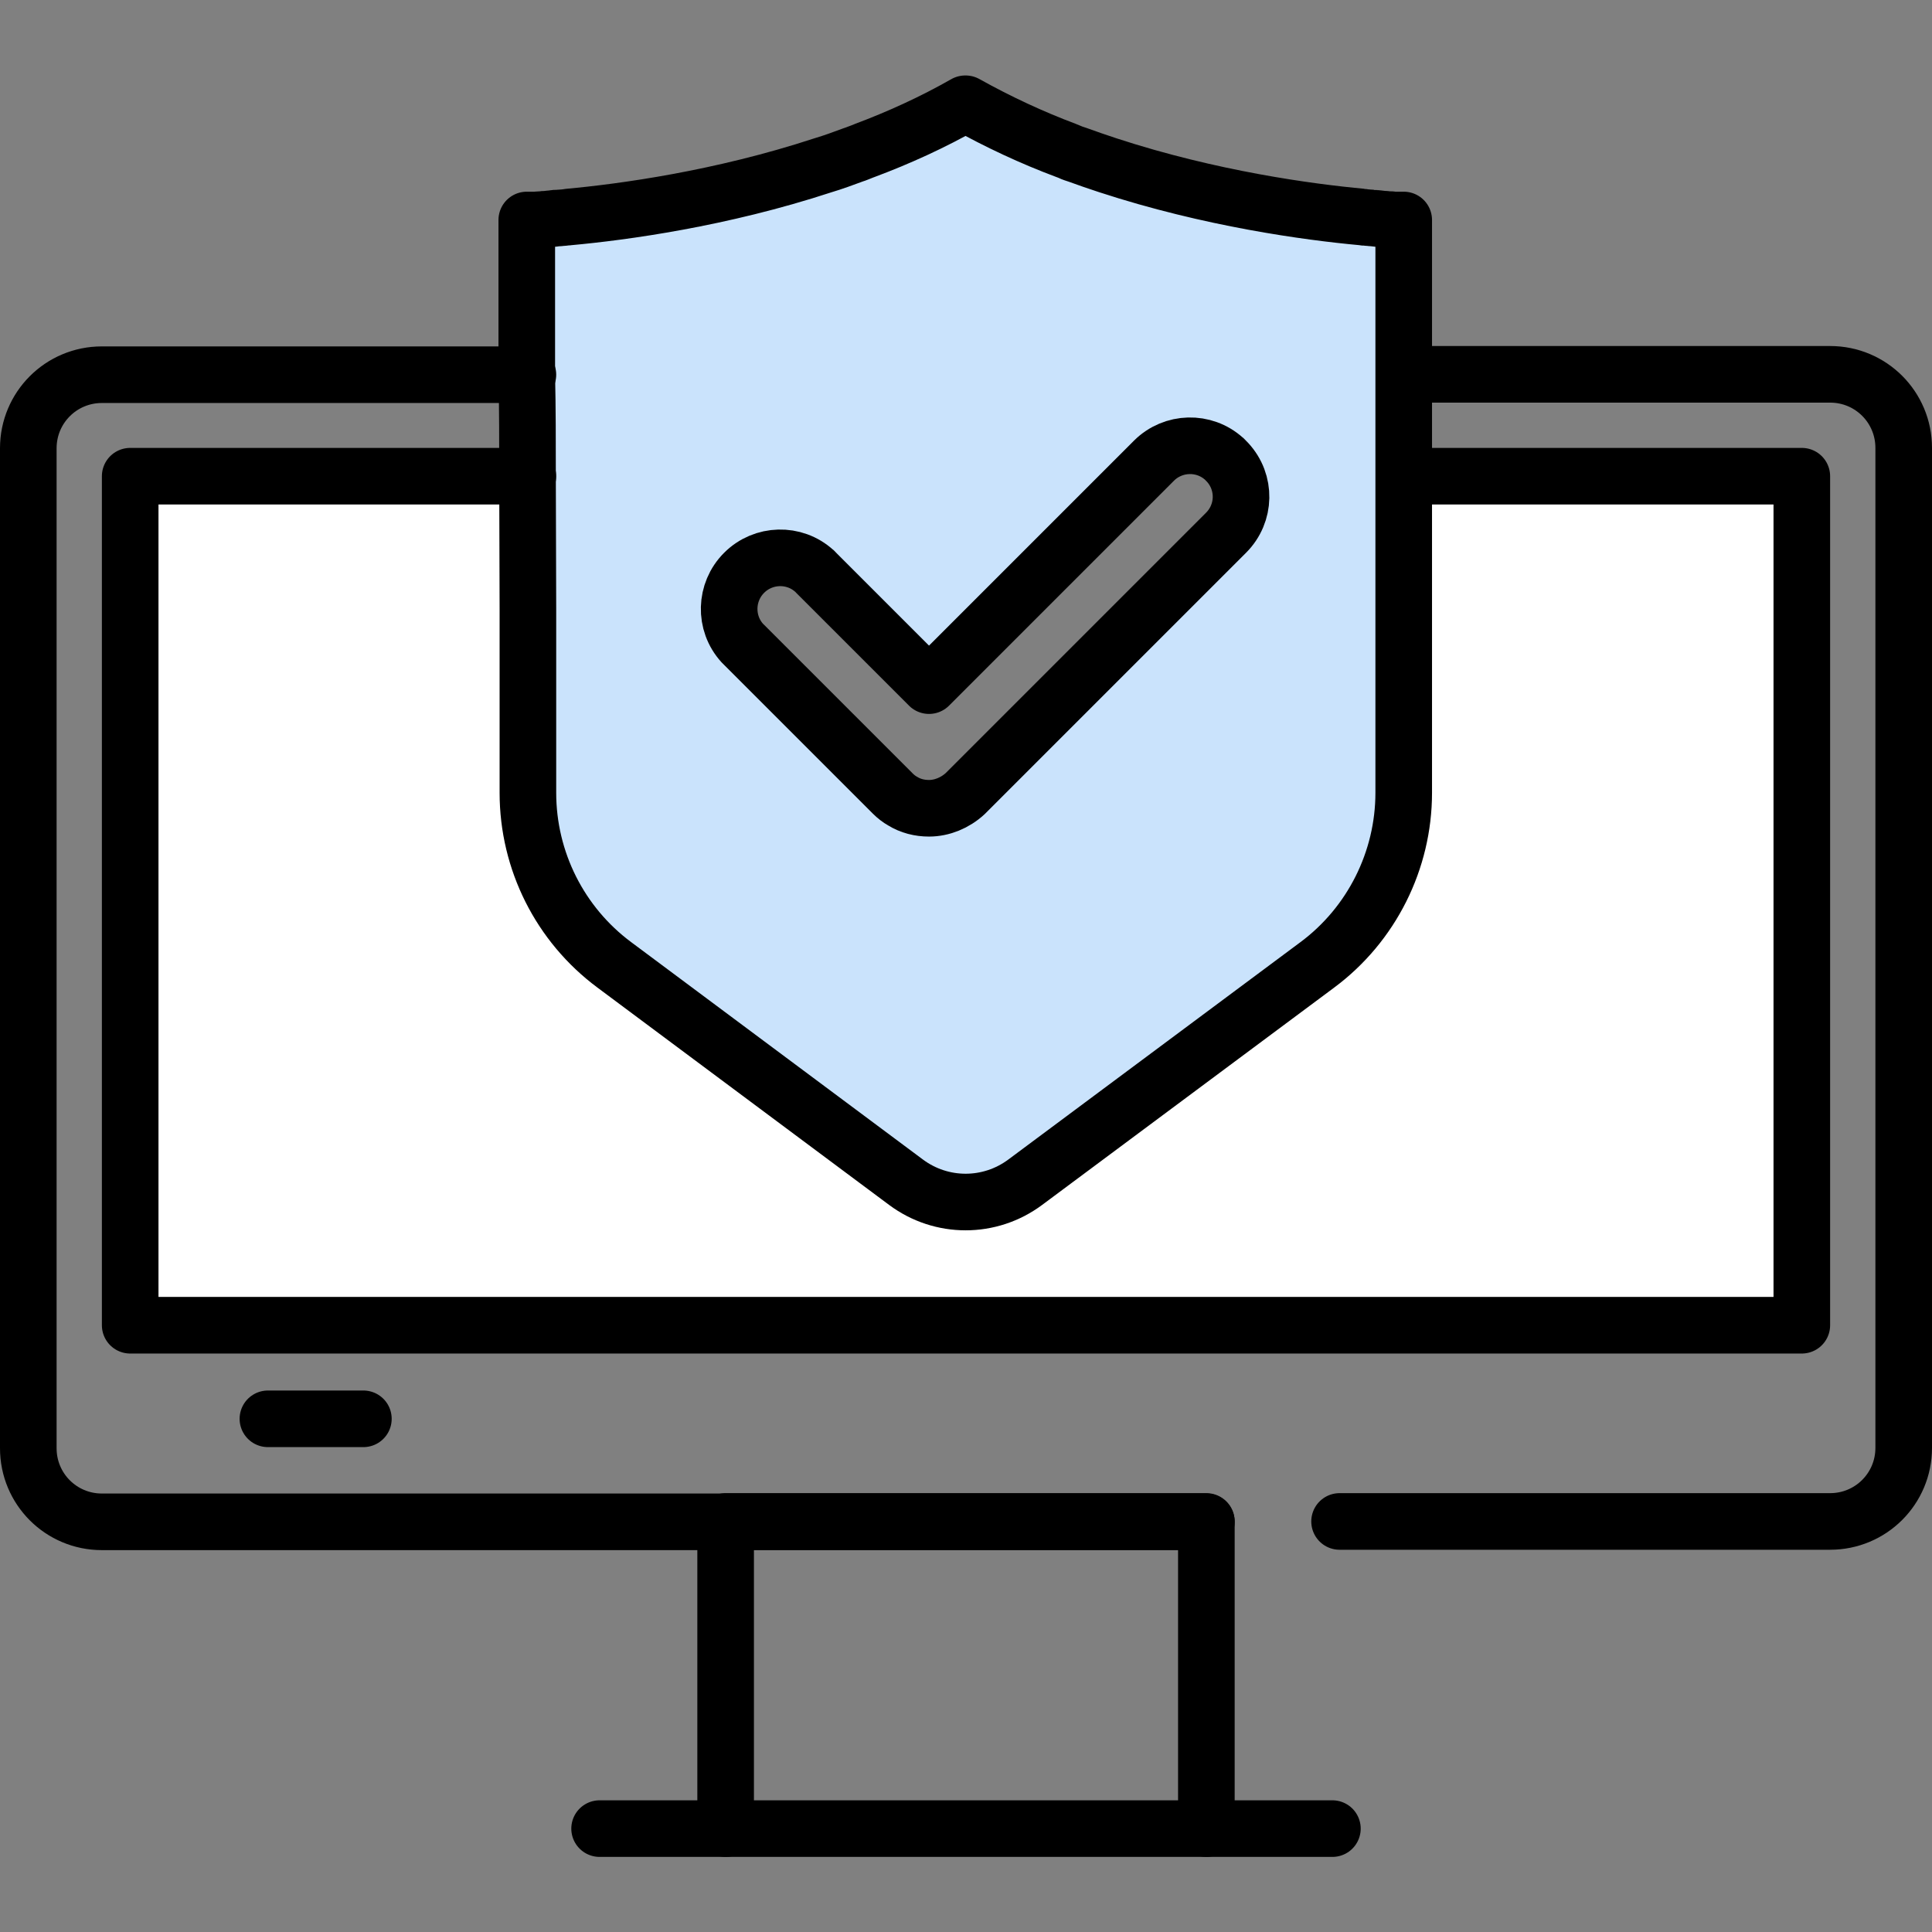
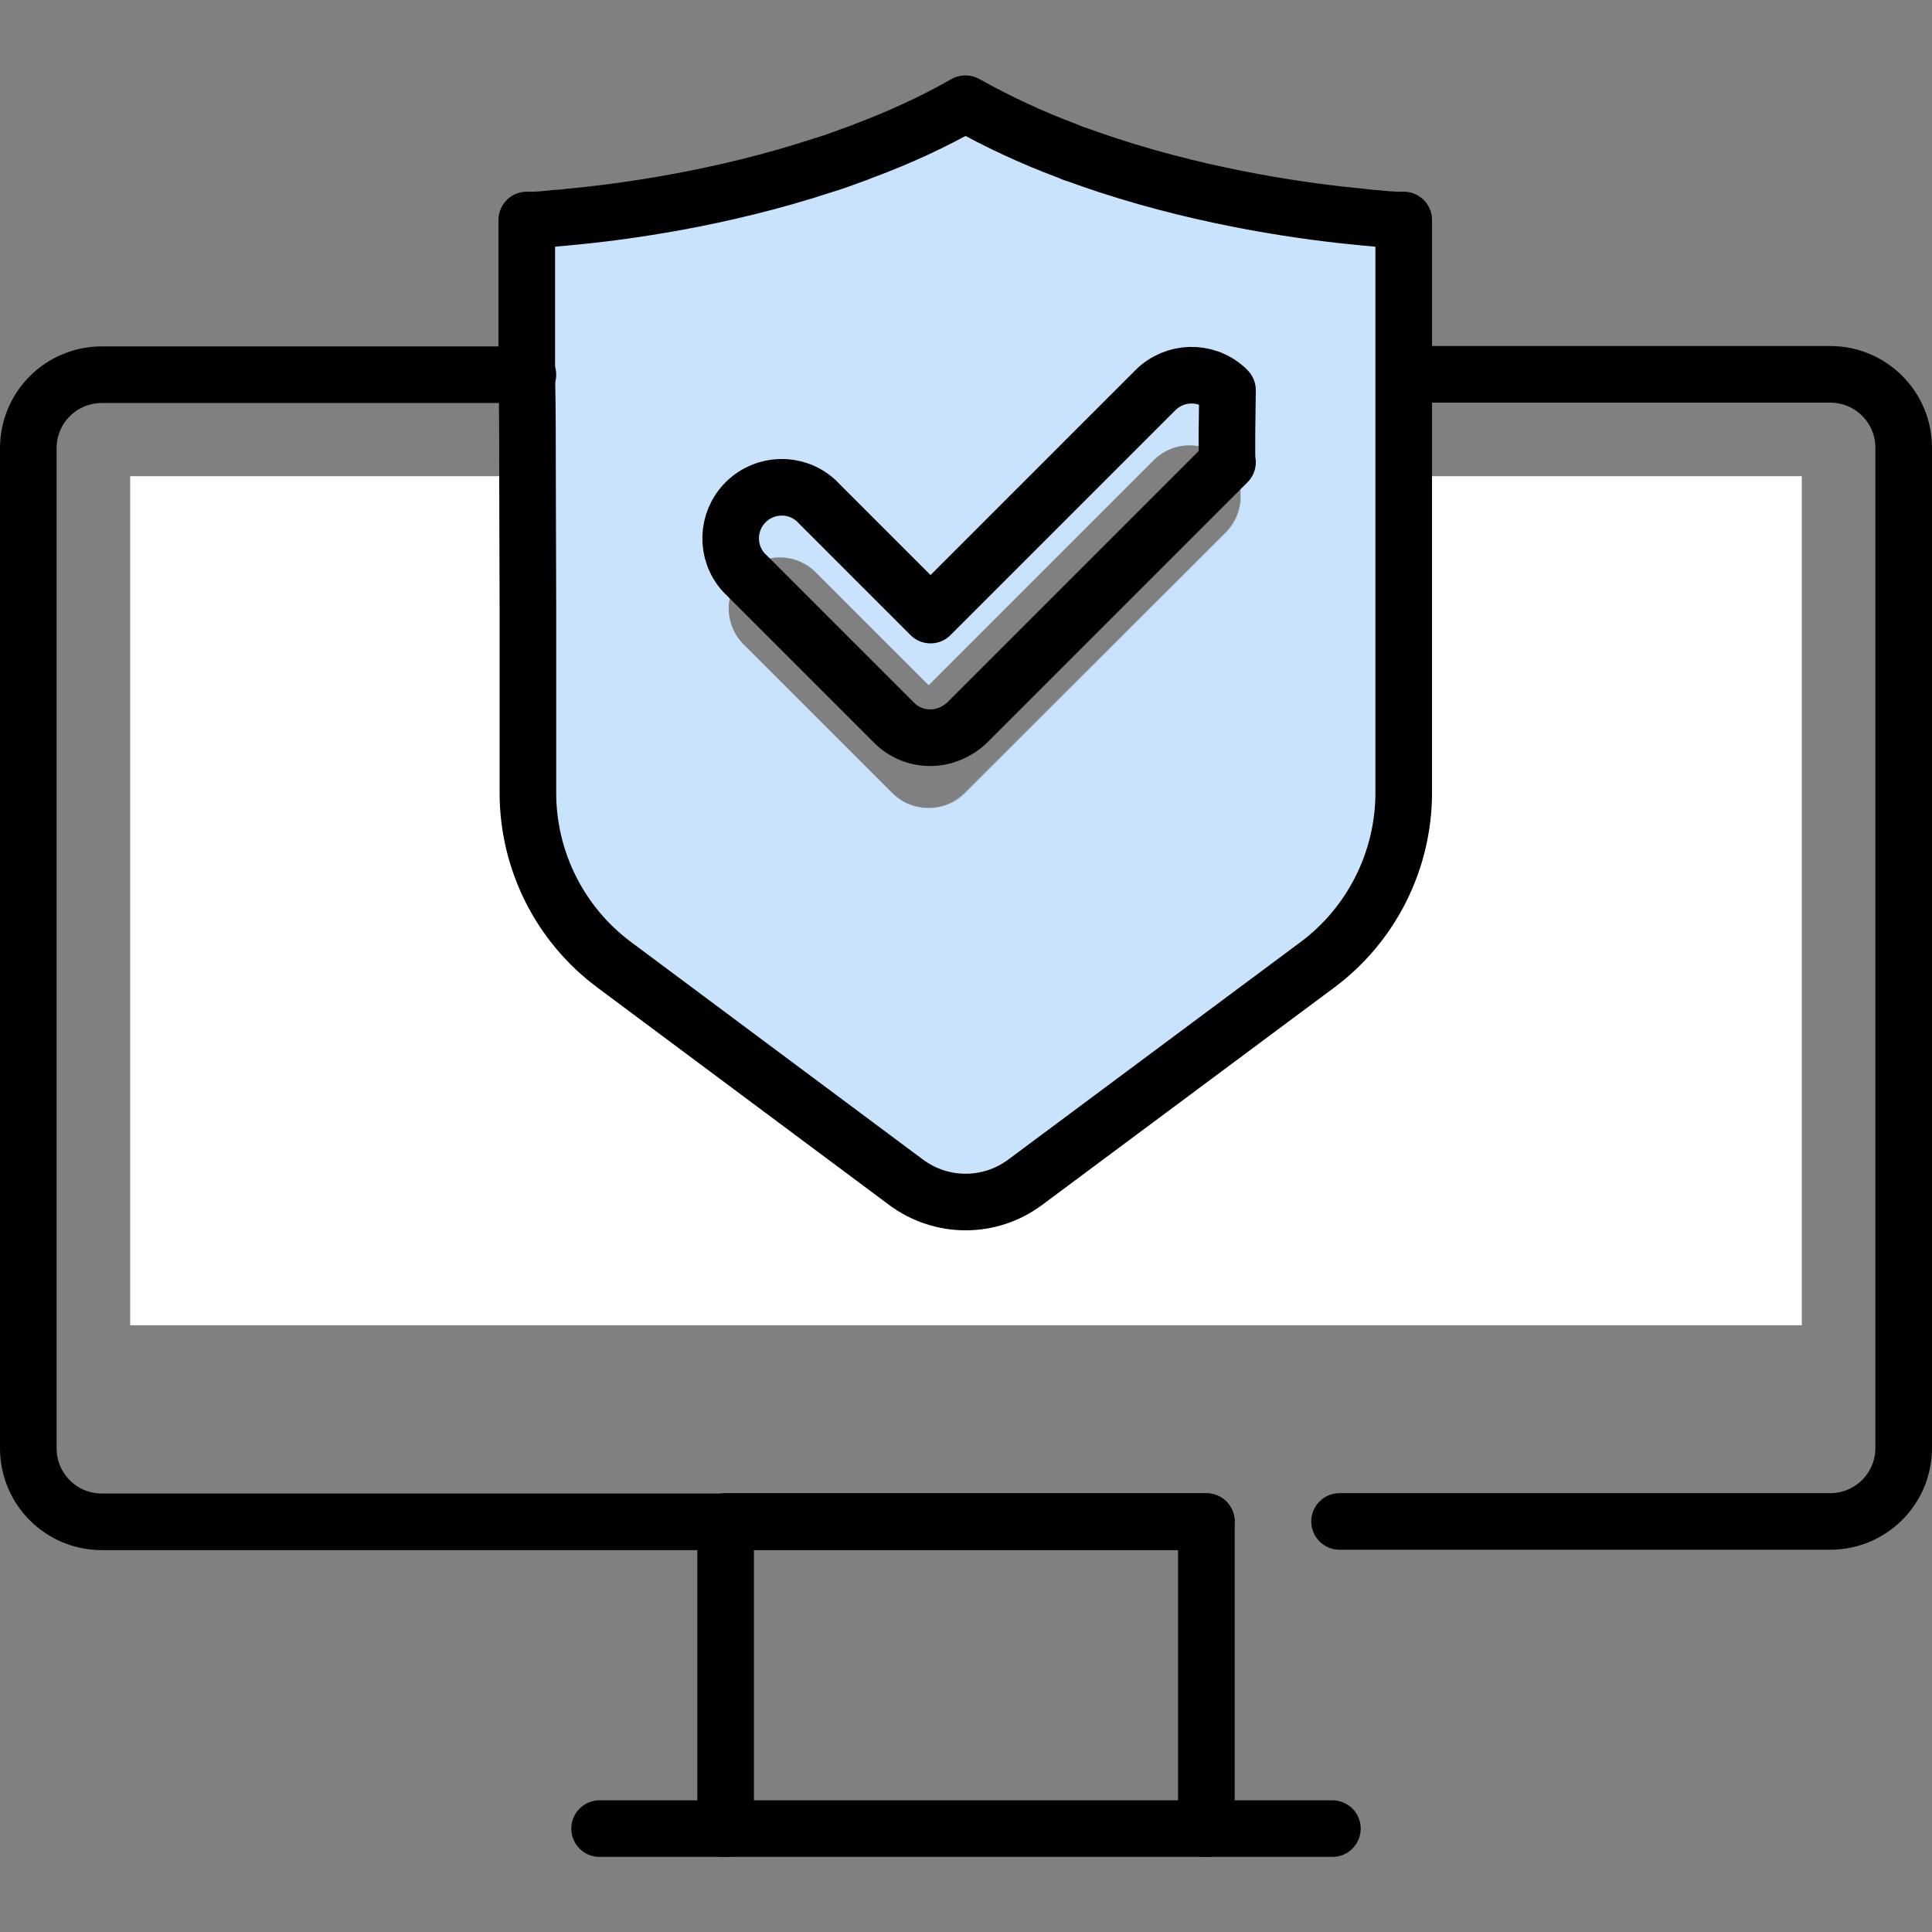
<svg xmlns="http://www.w3.org/2000/svg" version="1.1" id="Capa_1" x="0px" y="0px" viewBox="0 0 512 512" style="enable-background:new 0 0 512 512;" xml:space="preserve">
  <rect x="0" y="0" width="512" height="512" fill="#808080" stroke="none" />
  <style type="text/css">
	.st0{fill:#FFFFFF;}
	.st1{fill:#CAE3FC;}
	.st2{fill:none;stroke:#000000;stroke-width:15;stroke-linecap:round;stroke-linejoin:round;stroke-miterlimit:10;}
</style>
  <g id="XMLID_1_">
    <g>
      <g id="XMLID_2_">
        <g>
          <path class="st0" d="M372.1,99.2v27h105.4v225h-443v-225h105.3c0,11.7,0.1,23.5,0.1,35.2c0,16.2,0,32.5,0,48.7      c0,18,8.5,34.9,22.9,45.6l77.3,57.6c9.4,7,22.2,7,31.6,0l77.4-57.6C363.5,245,372,228,372,210.1v-83.9v-27V58.3      c0.1,0,0.1,0,0.1,0V99.2z" />
          <path class="st1" d="M372,126.2v83.9c0,17.9-8.5,34.9-22.9,45.6l-77.4,57.6c-9.4,7-22.2,7-31.6,0l-77.3-57.6      c-14.4-10.7-22.9-27.6-22.9-45.6c0-16.2,0-32.5,0-48.7c0-11.7-0.1-23.5-0.1-35.2h0.1V99.3v-41c0.1,0,0.3,0,0.5,0      c0.1,0,0.2,0,0.3,0c0.1,0,0.1,0,0.2,0c0.1,0,0.2,0,0.4,0c0.1,0,0.2,0,0.4,0c0.1,0,0.1,0,0.2,0c0.4,0,0.9,0,1.4-0.1      c0.2,0,0.4,0,0.7,0c0.3,0,0.5,0,0.8-0.1c0.6,0,1.3-0.1,2.1-0.2c0.3,0,0.6,0,1-0.1c0.4,0,0.8-0.1,1.3-0.1c0.4,0,0.7-0.1,1.1-0.1      c0.2,0,0.5,0,0.7-0.1c14.2-1.3,40.2-4.8,67.3-13.7c2.7-0.9,5.4-1.8,8.1-2.8c0.6-0.2,1.3-0.4,1.9-0.7c0.3-0.1,0.7-0.3,1-0.4      c9.1-3.4,18.1-7.6,26.7-12.4c8.6,4.9,17.7,9,26.7,12.4c0.3,0.1,0.7,0.3,1,0.4c0.6,0.2,1.3,0.5,1.9,0.7c2.7,1,5.4,1.9,8.1,2.8      c27.1,8.9,53.1,12.4,67.3,13.7c0.3,0,0.5,0,0.7,0.1c0.4,0,0.8,0.1,1.1,0.1c0.4,0,0.9,0.1,1.3,0.1c0.3,0,0.7,0,1,0.1      c0.8,0.1,1.5,0.1,2.1,0.2c0.3,0,0.6,0,0.8,0.1c0.2,0,0.5,0,0.7,0c0.5,0,1,0.1,1.4,0.1c0.1,0,0.1,0,0.2,0c0.1,0,0.3,0,0.4,0      c0.1,0,0.3,0,0.4,0c0.1,0,0.1,0,0.2,0c0.3,0,0.4,0,0.6,0c0.1,0,0.2,0,0.2,0v40.9V126.2z M324.9,141.2c5.2-5.2,5.3-13.4,0.4-18.7      c-0.1-0.1-0.3-0.3-0.4-0.4c-0.2-0.2-0.3-0.3-0.5-0.5c-5.3-4.9-13.5-4.8-18.7,0.4l-59.6,59.6l-29.8-29.8      c-0.2-0.2-0.3-0.3-0.5-0.5c-5.3-4.9-13.5-4.8-18.7,0.4c-5.2,5.2-5.3,13.4-0.4,18.7c0.1,0.2,0.3,0.3,0.5,0.5l39.4,39.4      c0.8,0.8,1.7,1.4,2.6,2c2.2,1.3,4.6,1.9,7,1.9c3.4,0,6.9-1.4,9.6-3.9L324.9,141.2z" />
          <path class="st1" d="M372,58.3c0,0-0.1,0-0.2,0C371.9,58.3,372,58.3,372,58.3z" />
          <path class="st1" d="M371.3,58.3c-0.1,0-0.1,0-0.2,0C371.1,58.3,371.2,58.3,371.3,58.3z" />
          <path class="st1" d="M370.7,58.2c-0.1,0-0.2,0-0.4,0C370.5,58.2,370.6,58.2,370.7,58.2z" />
          <path class="st1" d="M370.2,58.2c-0.4,0-0.9,0-1.4-0.1C369.3,58.2,369.8,58.2,370.2,58.2z" />
          <path class="st1" d="M367.2,58c0.3,0,0.6,0,0.8,0.1C367.8,58.1,367.5,58,367.2,58z" />
          <path class="st1" d="M283.7,40.3c0.6,0.2,1.2,0.5,1.9,0.7C285,40.7,284.3,40.5,283.7,40.3z" />
          <path class="st1" d="M256,27.4c8.6,4.9,17.6,9,26.7,12.4C273.6,36.4,264.6,32.3,256,27.4C256,27.4,256,27.4,256,27.4z" />
          <path class="st1" d="M324.8,141.1c5.1-5.1,5.3-13.3,0.5-18.6c4.9,5.3,4.8,13.5-0.4,18.7l-69.1,69.1c-2.7,2.5-6.2,3.9-9.6,3.9      c-2.5,0-4.9-0.6-7-1.9c2.1,1.2,4.5,1.8,6.9,1.8c3.4,0,6.9-1.3,9.5-3.9L324.8,141.1z" />
          <path class="st1" d="M150.9,57.5c14.1-1.3,40.1-4.8,67.3-13.7C191.1,52.7,165.1,56.2,150.9,57.5z" />
-           <path class="st1" d="M149,57.7c0.4,0,0.7-0.1,1.1-0.1C149.8,57.6,149.4,57.7,149,57.7z" />
-           <path class="st1" d="M146.8,57.9c0.3,0,0.6-0.1,1-0.1C147.4,57.8,147.1,57.8,146.8,57.9z" />
        </g>
        <g>
          <path class="st2" d="M319.7,403.3H192.3H27c-10.8,0-19.5-8.7-19.5-19.5v-265c0-10.8,8.7-19.5,19.5-19.5h112.8h0.1" />
          <path class="st2" d="M372.1,99.2H485c10.8,0,19.5,8.7,19.5,19.5v265c0,10.8-8.7,19.5-19.5,19.5H355" />
-           <polyline class="st2" points="372.1,126.2 477.5,126.2 477.5,351.2 34.5,351.2 34.5,126.2 139.8,126.2 139.9,126.2     " />
          <polyline class="st2" points="192.3,484.6 192.3,403.3 192.3,403.2 319.7,403.2 319.7,403.3 319.7,484.6     " />
-           <line class="st2" x1="71" y1="376" x2="96.3" y2="376" />
          <polyline class="st2" points="353.1,484.6 319.7,484.6 192.3,484.6 158.9,484.6     " />
          <path class="st2" d="M139.8,126.2c0,11.7,0.1,23.5,0.1,35.2c0,16.2,0,32.5,0,48.7c0,18,8.5,34.9,22.9,45.6l77.3,57.6      c9.4,7,22.2,7,31.6,0l77.4-57.6C363.5,245,372,228,372,210.1v-83.9v-27V58.3c0,0-0.1,0-0.2,0c-0.1,0-0.3,0-0.6,0      c-0.1,0-0.1,0-0.2,0c-0.1,0-0.2,0-0.4,0c-0.1,0-0.2,0-0.4,0c-0.1,0-0.1,0-0.2,0c-0.4,0-0.9,0-1.4-0.1c-0.2,0-0.4,0-0.7,0      c-0.3,0-0.5,0-0.8-0.1c-0.6,0-1.3-0.1-2.1-0.2c-0.3,0-0.6-0.1-1-0.1c-0.4,0-0.8-0.1-1.3-0.1c-0.4,0-0.7-0.1-1.1-0.1      c-0.2,0-0.5-0.1-0.7-0.1c-14.1-1.3-40.1-4.8-67.3-13.7c-2.7-0.9-5.4-1.8-8.1-2.8c-0.6-0.2-1.3-0.4-1.9-0.7      c-0.3-0.1-0.7-0.3-1-0.4c-9.1-3.4-18.1-7.6-26.7-12.4c0,0,0,0-0.1,0c-8.6,4.9-17.6,9-26.7,12.4c-0.3,0.1-0.7,0.3-1,0.4      c-0.6,0.2-1.2,0.5-1.9,0.7c-2.7,1-5.4,2-8.1,2.8c-27.1,8.9-53.1,12.4-67.3,13.7c-0.3,0-0.5,0.1-0.7,0.1c-0.4,0-0.8,0.1-1.1,0.1      c-0.4,0-0.9,0.1-1.3,0.1c-0.3,0-0.7,0-1,0.1c-0.8,0.1-1.5,0.1-2.1,0.2c-0.3,0-0.6,0-0.8,0.1c-0.2,0-0.5,0-0.7,0      c-0.5,0-1,0.1-1.4,0.1c-0.1,0-0.1,0-0.2,0c-0.1,0-0.3,0-0.4,0c-0.1,0-0.3,0-0.4,0c-0.1,0-0.1,0-0.2,0c-0.1,0-0.2,0-0.3,0      c-0.2,0-0.4,0-0.5,0c-0.1,0-0.1,0-0.1,0c0,13.7,0,27.3,0,41C139.8,108.3,139.8,117.2,139.8,126.2z" />
-           <path class="st2" d="M325.3,122.5c4.9,5.3,4.8,13.5-0.4,18.7l-69.1,69.1c-2.7,2.5-6.2,3.9-9.6,3.9c-2.5,0-4.9-0.6-7-1.9      c-0.9-0.5-1.8-1.2-2.6-2l-39.4-39.4c-0.2-0.2-0.3-0.3-0.5-0.5c-4.8-5.3-4.6-13.5,0.5-18.6c5.1-5.1,13.3-5.3,18.6-0.5      c0.2,0.1,0.3,0.3,0.5,0.5l29.8,29.8l0.1,0.1l59.6-59.6c5.1-5.1,13.3-5.3,18.6-0.5c0.2,0.1,0.3,0.3,0.5,0.5      C325,122.2,325.2,122.4,325.3,122.5z" />
+           <path class="st2" d="M325.3,122.5l-69.1,69.1c-2.7,2.5-6.2,3.9-9.6,3.9c-2.5,0-4.9-0.6-7-1.9      c-0.9-0.5-1.8-1.2-2.6-2l-39.4-39.4c-0.2-0.2-0.3-0.3-0.5-0.5c-4.8-5.3-4.6-13.5,0.5-18.6c5.1-5.1,13.3-5.3,18.6-0.5      c0.2,0.1,0.3,0.3,0.5,0.5l29.8,29.8l0.1,0.1l59.6-59.6c5.1-5.1,13.3-5.3,18.6-0.5c0.2,0.1,0.3,0.3,0.5,0.5      C325,122.2,325.2,122.4,325.3,122.5z" />
        </g>
      </g>
    </g>
  </g>
</svg>